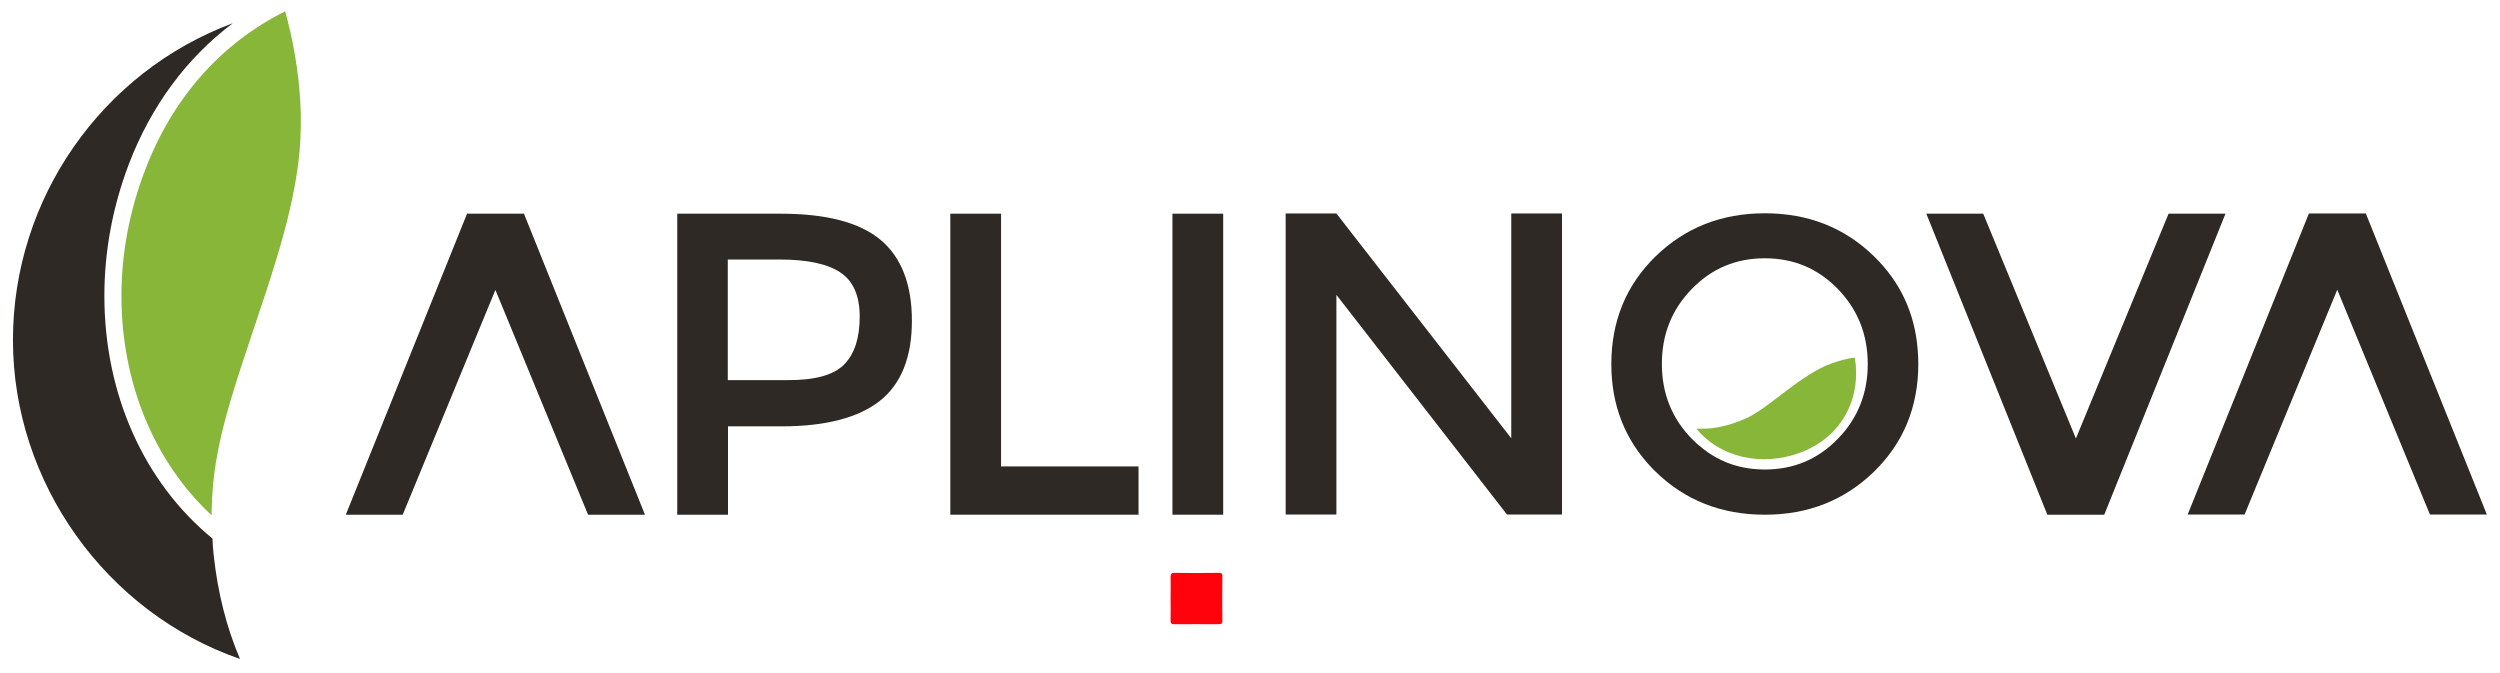
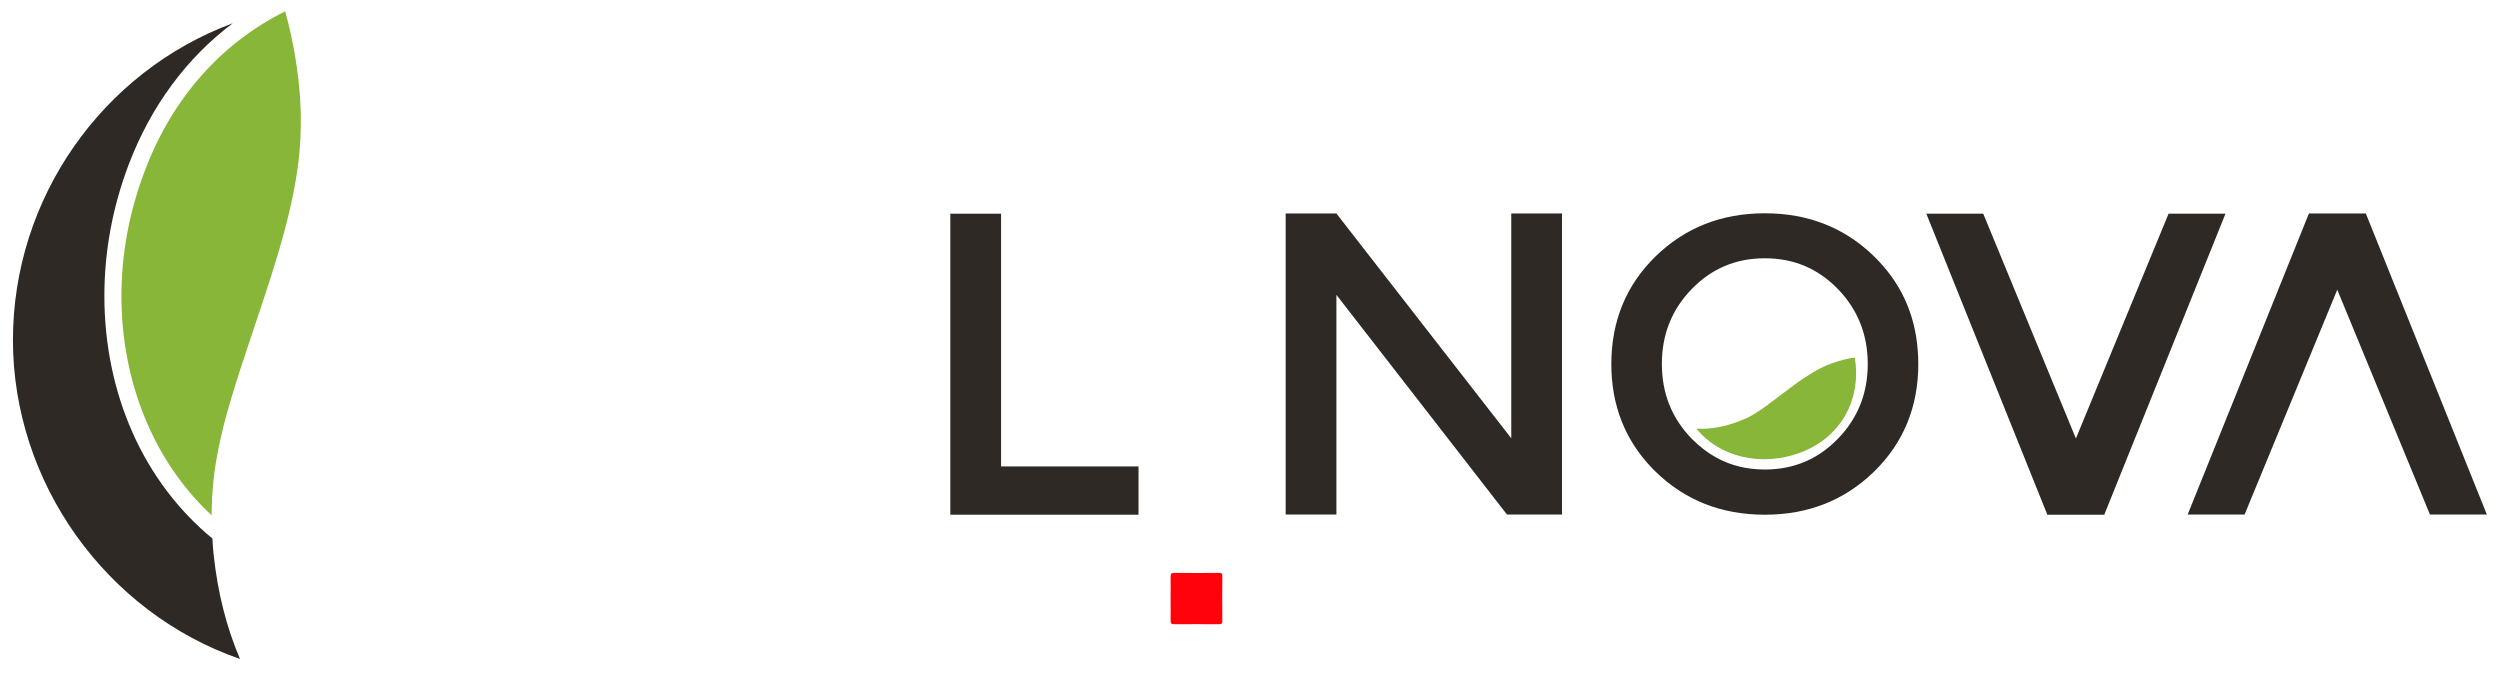
<svg xmlns="http://www.w3.org/2000/svg" version="1.1" id="Layer_1" x="0px" y="0px" viewBox="0 0 1216.7 327.6" style="enable-background:new 0 0 1216.7 327.6;" xml:space="preserve">
  <style type="text/css">
	.st0{fill:#2F2925;}
	.st1{fill:#87B639;}
	.st2{fill-rule:evenodd;clip-rule:evenodd;fill:#FF020C;}
</style>
  <g>
-     <path class="st0" d="M428.5,116.7c10.2,8.5,15.3,21.7,15.3,39.4s-5.2,30.8-15.6,39c-10.4,8.2-26.4,12.4-47.9,12.4h-26v43h-24.7V104   h50.3C402.1,104,418.3,108.2,428.5,116.7z M411,177.2c5-5.2,7.4-12.9,7.4-23.1c0-10.1-3.1-17.3-9.4-21.5   c-6.3-4.2-16.1-6.3-29.6-6.3h-25.2v58.7H383C396.7,185.1,406,182.5,411,177.2z" />
    <path class="st0" d="M462.5,250.5V104h24.7v123h66.9v23.5H462.5z" />
-     <path class="st0" d="M570.6,104h24.7v146.5h-24.7V104z" />
    <path class="st0" d="M735.5,103.9h24.7v146.5h-26.8l-83-106.9v106.9h-24.7V103.9h24.7l85.1,109.4L735.5,103.9L735.5,103.9z" />
    <path class="st0" d="M1024.1,250.5h-27.7l-58.9-146.5h27.7l45.1,109.4l45.1-109.4h27.7L1024.1,250.5z" />
    <path class="st0" d="M1123.7,103.9h27.7l58.9,146.5h-27.7l-45.1-109.4l-45.1,109.4h-27.7L1123.7,103.9z" />
    <path class="st0" d="M933.3,170.2c-1.4-17.9-8.5-33-21.2-45.4c-14.3-14-32.1-21-53.2-21s-38.8,7-53.2,21   c-14.3,14-21.5,31.5-21.5,52.4c0,20.1,6.7,37,19.9,50.7c0.5,0.5,1,1.1,1.6,1.6c14.3,14,32.1,21,53.2,21c21.1,0,38.8-7,53.2-21   c14.3-14,21.5-31.5,21.5-52.4C933.6,174.8,933.5,172.5,933.3,170.2z M894.5,213.5c-9.7,10-21.5,15-35.6,15   c-8.6,0-16.5-1.9-23.4-5.7c-4.4-2.4-8.4-5.5-12.2-9.3c-9.7-10-14.5-22.1-14.5-36.4c0-14.3,4.8-26.4,14.5-36.4   c9.7-10,21.5-15,35.6-15s25.9,5,35.6,15c9.6,9.9,14.4,22,14.5,36.1c0,0.1,0,0.2,0,0.3C909,191.4,904.2,203.5,894.5,213.5z" />
-     <path class="st0" d="M227.3,104H255l58.9,146.5h-27.7l-45.1-109.4l-45.1,109.4h-27.7L227.3,104z" />
    <path class="st1" d="M897.5,175c-2,0.5-4,1.1-5.9,1.8c-2,0.7-3.9,1.5-5.8,2.5c-2.9,1.5-5.6,3.2-8.3,5c-3.3,2.2-6.4,4.6-9.6,7   c-2.8,2.1-5.6,4.3-8.5,6.4c-1.8,1.3-3.7,2.6-5.7,3.8c-1.6,1-3.3,1.9-5.1,2.6c-0.7,0.3-1.4,0.6-2.2,0.9c-1.6,0.6-3.3,1.2-5,1.7   c-5.2,1.5-10.5,2.2-15.8,1.9c11,13.7,31.5,18.9,50.8,11.6c20.8-7.9,29.5-27.3,26.3-46.1C901.9,174,899.5,174.5,897.5,175z" />
    <path class="st2" d="M569.7,291.2c0-3.5,0.1-7,0-10.5c0-1.5,0.5-1.9,1.9-1.9c7.2,0.1,14.3,0.1,21.5,0c1.3,0,1.8,0.2,1.8,1.7   c-0.1,7.2-0.1,14.4,0,21.7c0,1.3-0.5,1.6-1.7,1.6c-7.2,0-14.5-0.1-21.7,0c-1.6,0-1.8-0.6-1.8-2   C569.8,298.4,569.7,294.8,569.7,291.2z" />
    <path class="st0" d="M6.3,165.5c0,69.3,45.2,132.6,110.5,155.2c-6.6-15.5-10.8-32.1-12.8-50.5c-0.3-2.7-0.5-5.4-0.6-8.1   C69.9,234.6,50.8,191.6,50.8,144c0-21.7,4-43.3,11.9-64.1c10.8-28.3,28.2-51.8,50.6-68.6C49.7,34.9,6.3,96.5,6.3,165.5z" />
    <path class="st1" d="M112.5,194c3.3-11.1,7.1-22.3,10.7-33.1l1.7-5.1c5-14.9,9.5-28.4,13.3-42.5c3.6-13.3,5.8-24.4,7.1-34.9   c0.9-7.5,1.2-15.2,1.1-22.9c-0.2-7.2-0.8-14.8-1.9-22.5c-1-7.3-2.5-14.9-4.4-22.5c-0.4-1.7-0.9-3.3-1.3-5   c-31.3,15.6-54.9,42.3-68.2,77.3C63,102.7,59.1,123.3,59.1,144c0,42.2,15.9,80.8,43.9,106.8l0-1.1c0-2,0.1-3.9,0.2-5.8l0-1   c0-0.5,0-1.1,0.1-1.7c0.4-7.4,1.4-14.7,2.8-21.8C107.6,211.7,109.6,203.6,112.5,194z" />
  </g>
</svg>